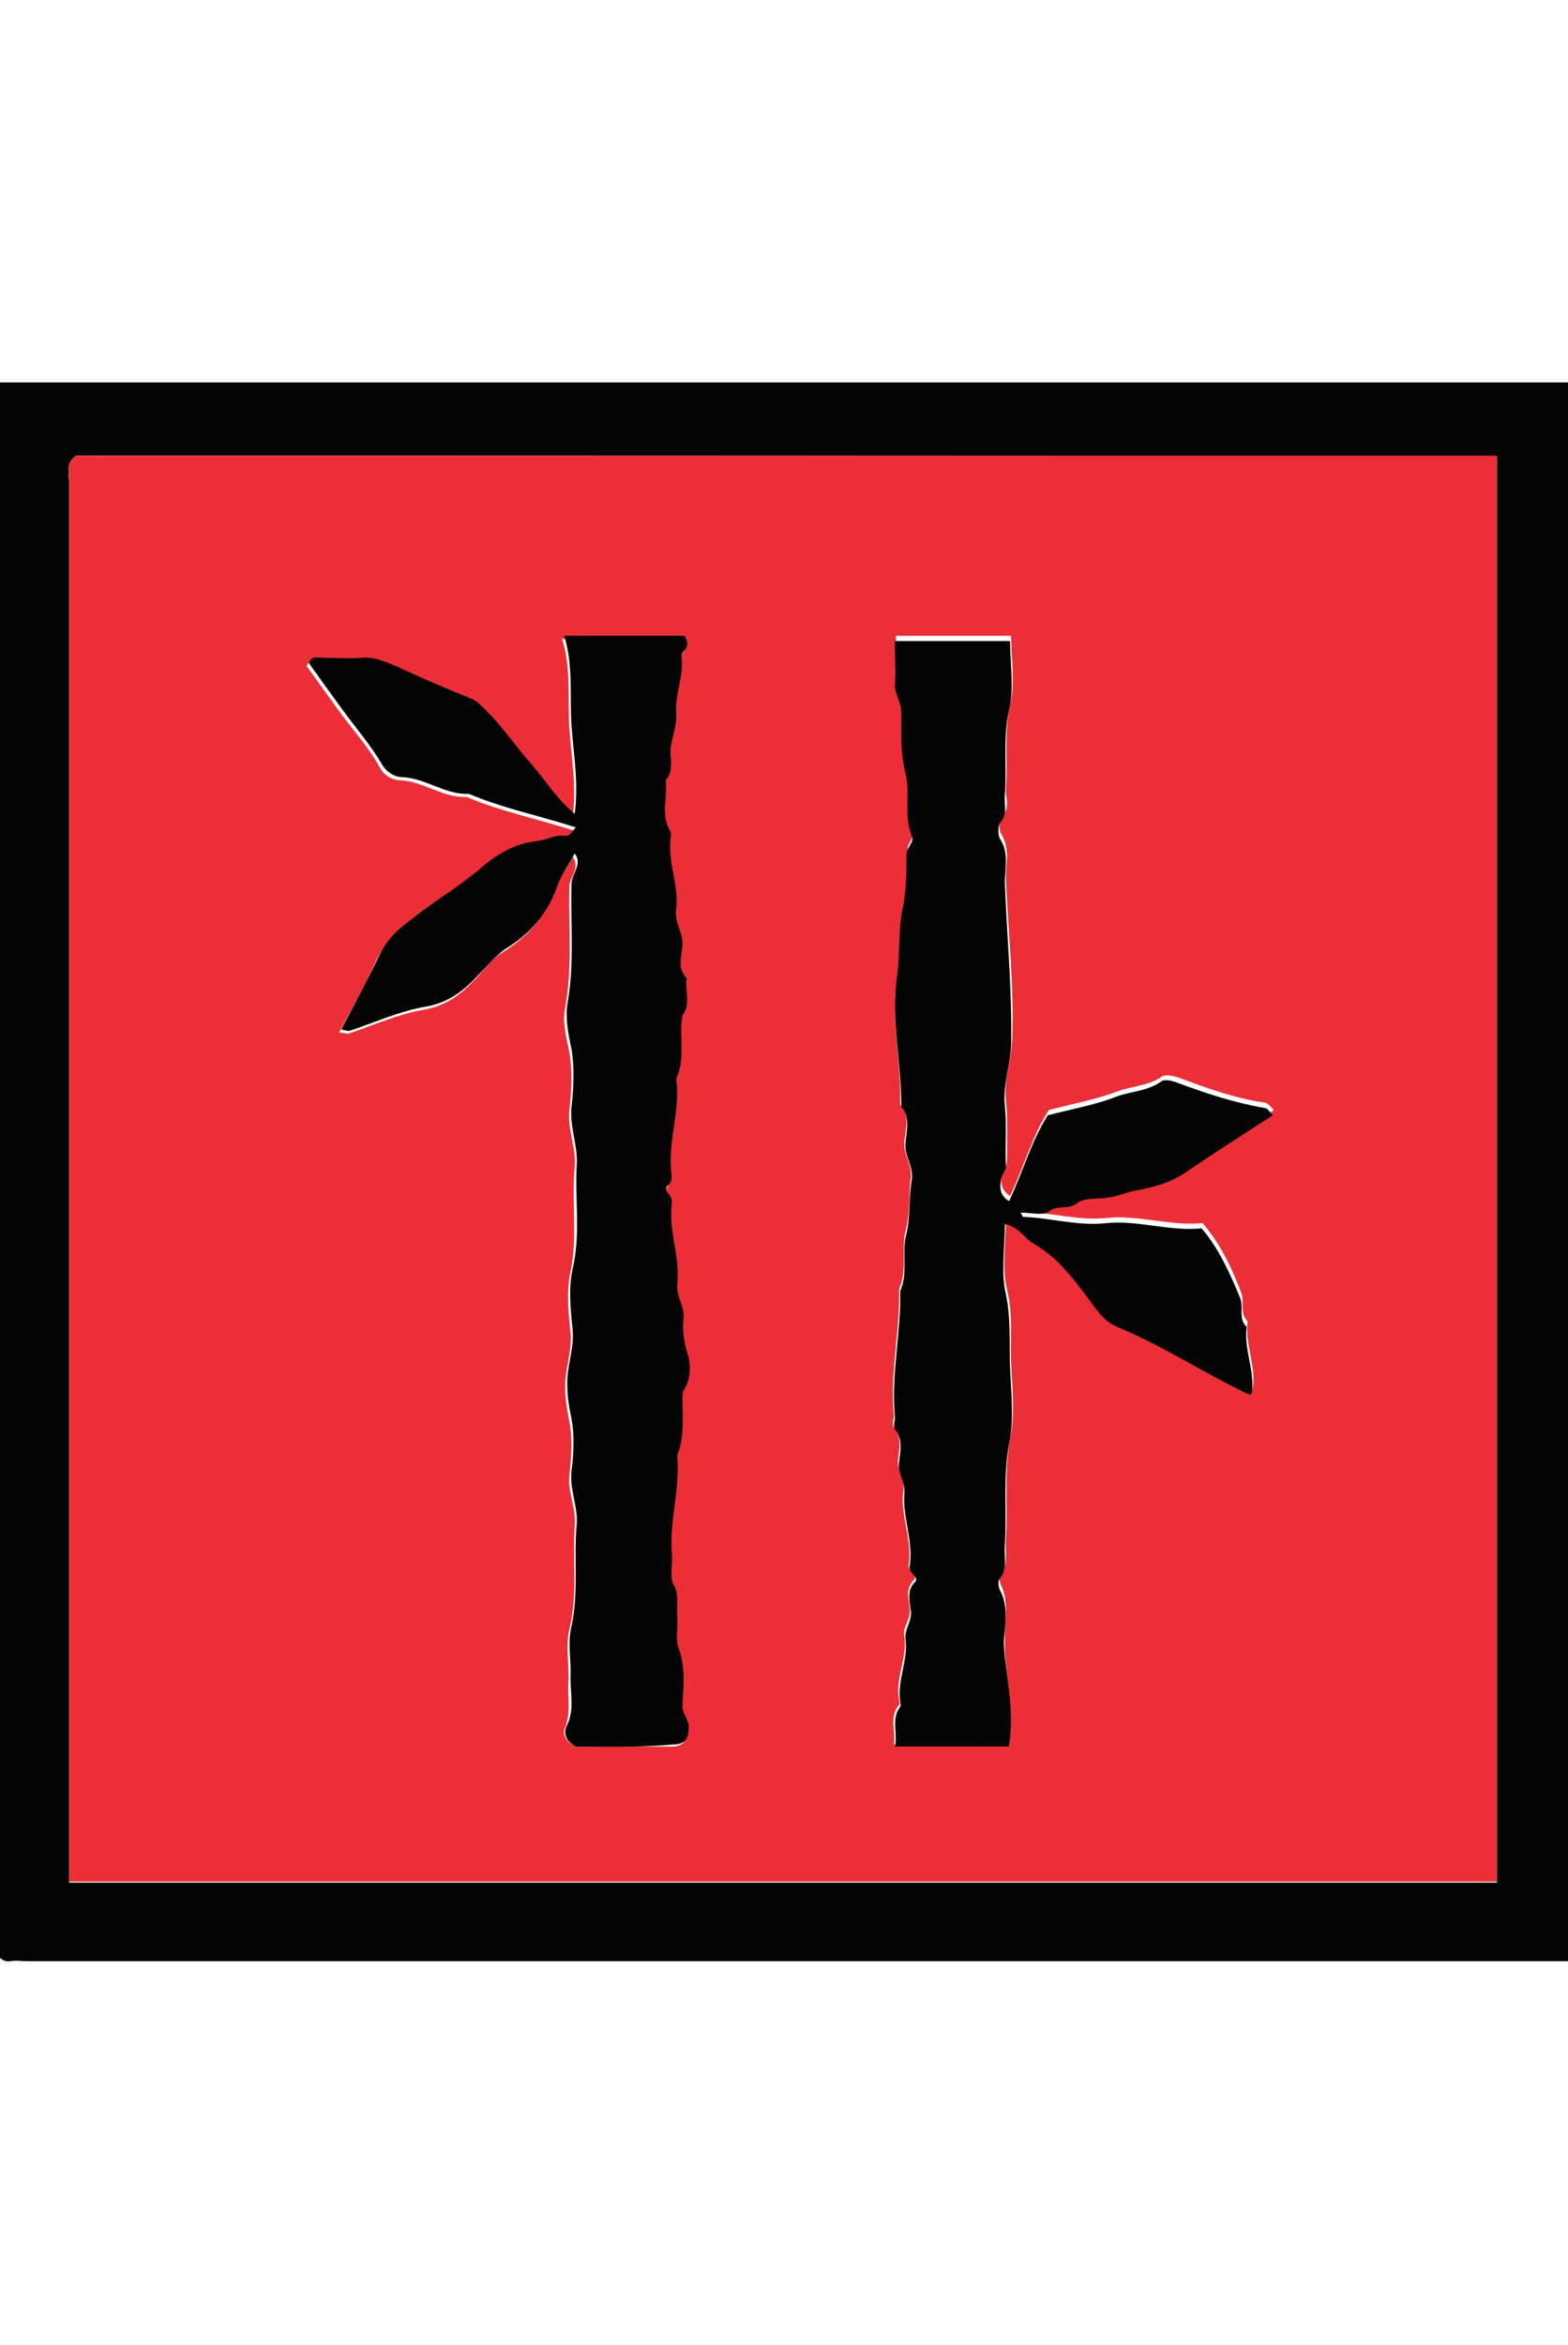
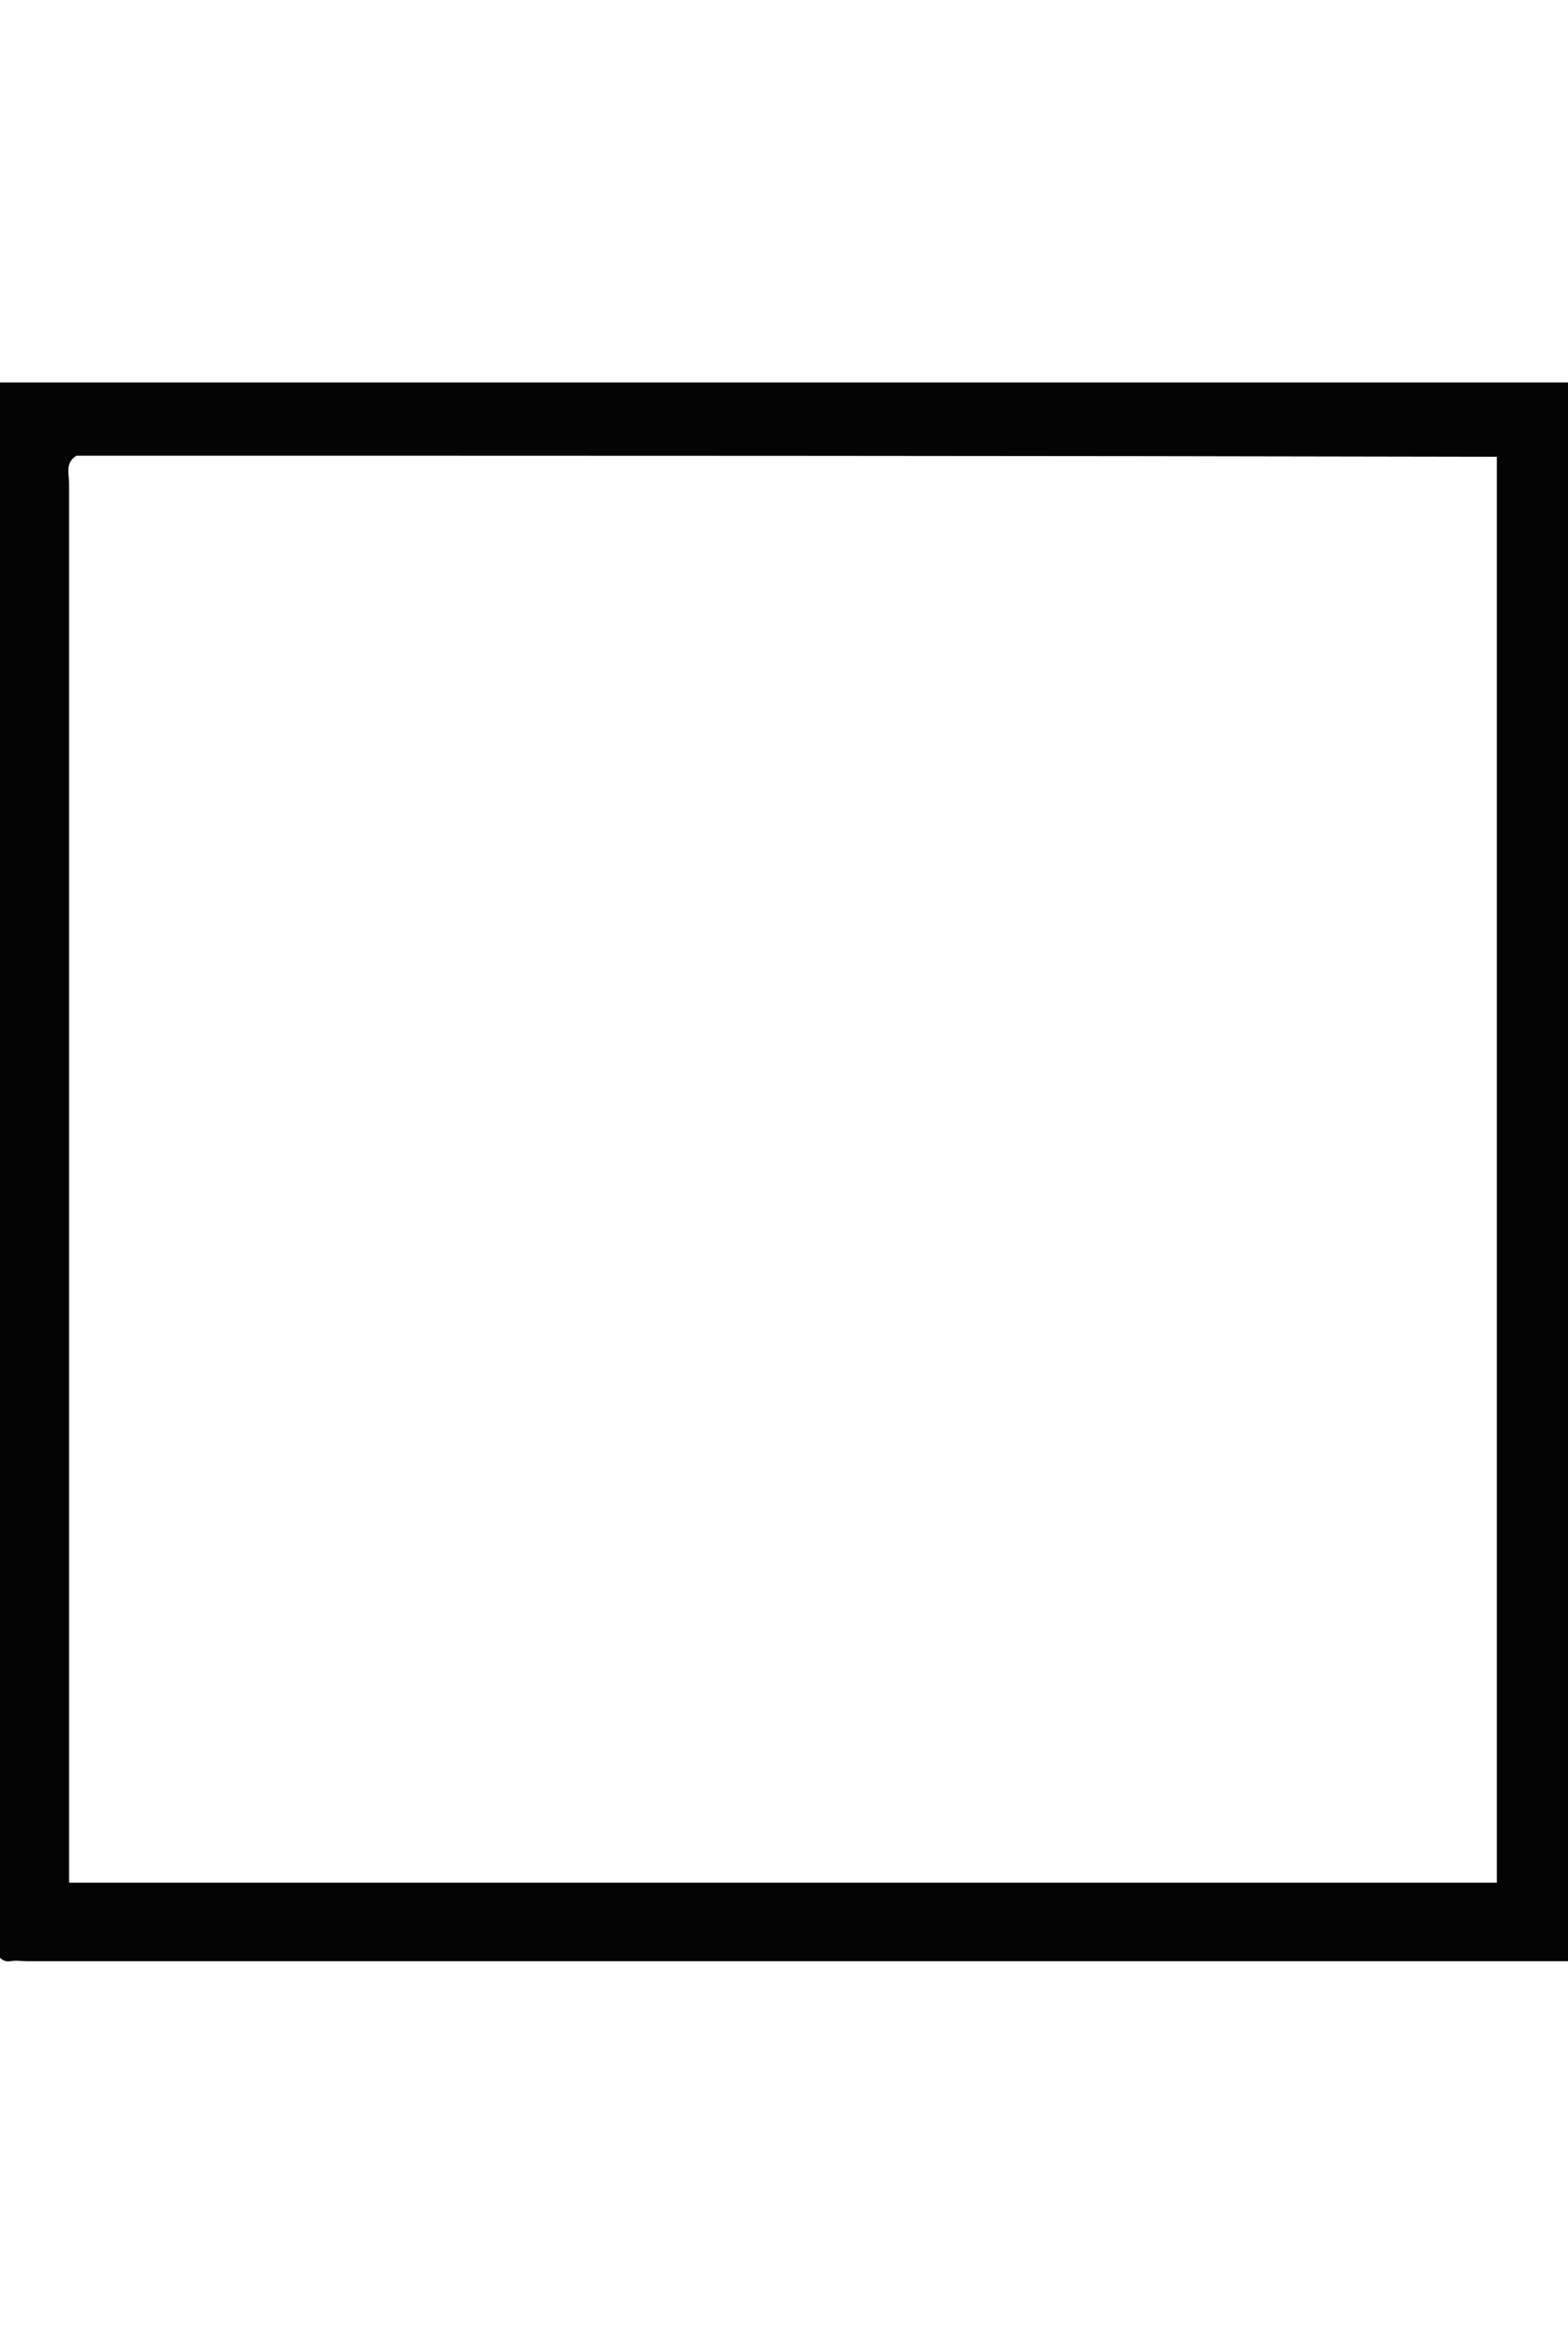
<svg xmlns="http://www.w3.org/2000/svg" version="1.1" id="Layer_1" x="0" y="0" viewBox="0 0 149.8 149.5" xml:space="preserve" width="100">
  <style>.st0{fill:#040404}</style>
  <path class="st0" d="M-.4 149.4V-.7h150.2c.4 2.2.5 141.9.2 150.8H2.7c-.6 0-1.2-.1-1.7 0-.8.1-1-.4-1.4-.7zM7.3 6.3C6.2 7 6.6 8 6.6 9v133.6H143V6.4c-45.3-.1-90.5-.1-135.7-.1z" />
-   <path d="M7.3 6.3H143v136.2H6.6V8.9c0-.9-.4-1.9.7-2.6zm89.1 123.3c.6-3.7-.5-7-.4-10.5 0-1.7.4-3.4-.4-5-.1-.3-.2-.8 0-1 .8-1 .4-2.2.5-3.3.2-3.2-.2-6.3.4-9.6.5-2.3.2-4.8.1-7.2-.1-2.3.2-4.7-.4-7.1-.5-2.1-.1-4.4-.1-6.7 1.3.2 1.9 1.4 2.8 1.9 2 1.2 3.4 2.9 4.8 4.7.9 1.1 1.7 2.6 3.1 3.2 4.4 1.9 8.4 4.6 12.7 6.5l.2-.2c.3-2.1-.8-4.2-.5-6.3-.8-.8-.3-1.9-.6-2.7-.9-2.4-2-4.7-3.7-6.7-3.1.3-6.1-.8-9.1-.5-2.7.3-5.3-.5-8-.6 0 0-.1-.1-.2-.4 1 0 2.2.4 2.7-.1.9-.7 1.9-.2 2.7-.8.6-.5 1.8-.4 2.7-.5 1-.1 1.8-.5 2.8-.7 1.6-.3 3.3-.8 4.8-1.7 2.7-1.9 5.6-3.6 8.4-5.5-.3-.3-.5-.6-.8-.7-2.9-.4-5.6-1.4-8.3-2.4-.6-.2-1.3-.3-1.6-.1-1.3.9-2.8.9-4.2 1.4-2.1.8-4.3 1.2-6.6 1.8-1.6 2.5-2.4 5.5-3.7 8.2-1-.6-.9-1.5-.7-2.3.1-.3.4-.6.4-1.1 0-1.9.1-3.8-.1-5.7-.2-2 .5-3.8.6-5.8.2-5.2-.4-10.4-.6-15.5 0-1.4.4-2.7-.4-4.1-.3-.4-.3-1.4 0-1.7.8-.8.4-1.7.4-2.6.2-2.7-.2-5.3.4-8.1.5-2.1.1-4.4.1-6.6h-11v1c0 1 .1 2 0 3-.2 1 .6 1.8.6 2.8 0 1.9-.1 3.8.4 5.8.5 1.9-.3 4 .6 6 .3.6-.5 1.1-.5 1.8 0 1.8 0 3.5-.4 5.3-.4 2-.2 4.2-.5 6.3-.8 4.4.3 8.5.2 12.6v.2c1 1.1.5 2.4.4 3.5-.1 1.3.8 2.3.6 3.5-.2 1.7 0 3.3-.5 5.1-.4 1.8.2 3.7-.6 5.5.1 4-.9 8-.5 12 0 .4-.2 1 0 1.2.8 1 .5 2.1.4 3.1-.1 1.1.7 2 .5 3-.3 2.4.9 4.7.5 7-.1.7 1 1 .5 1.5-.8.8-.5 1.7-.4 2.6.2 1.1-.7 1.8-.5 2.8.3 2.1-.9 4-.5 6 0 .2.1.4 0 .5-1 1.2-.3 2.5-.5 3.8 3.9.2 7.4.2 11 .2zm-41.4 0h9.1c1.2 0 1.5-.5 1.5-1.7 0-.7-.6-1.2-.6-2 .1-1.8.3-3.7-.4-5.6-.3-.9 0-2-.1-3s.2-1.9-.3-2.9c-.5-.9-.1-1.9-.2-2.9-.3-3.2.8-6.3.5-9.5.7-1.8.5-3.7.5-5.5 0-.2 0-.5.1-.7.8-1.2.6-2.7.3-3.8-.3-1-.4-2-.3-3 .1-1.2-.7-2.1-.6-3.3.3-2.6-.9-5.2-.5-7.8.1-.4-.1-.6-.4-.9-.1-.1-.2-.6-.1-.6.7-.5.5-1.2.4-1.8-.2-2.9.9-5.7.5-8.5.8-1.7.4-3.5.5-5.3 0-.3 0-.7.2-.9.7-1.1.2-2.2.3-3.4-1-1-.5-2.2-.4-3.3 0-1.2-.8-2.1-.6-3.3.3-2.4-.8-4.6-.5-7 0-.1 0-.3-.1-.5-.9-1.5-.2-3.2-.4-4.8.9-1 .3-2.2.5-3.3.2-1.1.6-2.1.5-3.3-.1-1.8.8-3.5.5-5.3 0-.1.1-.3.2-.4.5-.5.4-1 .1-1.5H53.7c.9 2.9.5 5.7.7 8.6.2 2.8.7 5.5.3 8.4-1.7-1.4-2.8-3.2-4.1-4.7-1.6-1.8-2.9-3.8-4.7-5.5-.3-.3-.6-.6-1.1-.8-2.5-1-5-2.1-7.4-3.2-1-.5-1.9-.8-3-.7-1.3.1-2.7 0-4 0-.4 0-.8-.2-1.1.5 1 1.4 2.1 2.9 3.1 4.3 1.3 1.8 2.8 3.4 3.9 5.4.4.8 1.3 1.2 1.9 1.2 2.3.1 4.1 1.7 6.4 1.6 3.3 1.4 6.8 2.1 10.2 3.2-.3.3-.5.9-1.1.8-.9-.2-1.7.4-2.5.5-2.2.2-4 1.3-5.6 2.7-2.1 1.8-4.4 3.2-6.5 4.8-1.4 1.1-2.5 2.1-3.2 3.7-1 2.3-2.3 4.5-3.5 6.8.4 0 .6.1.9.1 2.4-.8 4.8-1.9 7.3-2.3 2.1-.4 3.5-1.5 4.8-2.9.9-.9 1.6-2 2.7-2.6 2.3-1.5 4-3.3 4.9-5.9.4-1.1 1.2-2.1 1.7-3.2.8 1.1-.3 1.9-.3 2.9-.1 3.8.3 7.7-.4 11.5-.3 1.4.1 2.8.4 4.3.3 1.8.2 3.7 0 5.5-.2 1.9.7 3.7.5 5.5-.3 3.3.3 6.7-.4 10-.4 1.8-.2 3.8 0 5.7.2 1.9-.6 3.7-.5 5.5 0 1 .2 2 .4 3.1.3 1.6.2 3.3 0 5-.2 1.7.7 3.3.5 5-.2 3.3.3 6.5-.5 9.8-.4 1.6 0 3.3-.1 5-.1 1.5.3 3.1-.4 4.6-.1.2 0 1.1 1.1 1.6z" fill="#ec2f36" />
-   <path class="st0" d="M96.4 129.6H85.5c.3-1.3-.4-2.6.5-3.8.1-.1 0-.3 0-.5-.3-2.1.8-4 .5-6-.1-1 .7-1.7.5-2.8-.1-.8-.4-1.8.4-2.6.5-.5-.6-.8-.5-1.5.4-2.4-.7-4.7-.5-7 .1-1.1-.7-1.9-.5-3 .1-1 .4-2.1-.4-3.1-.2-.3 0-.8 0-1.2-.4-4 .6-8 .5-12 .8-1.8.1-3.8.6-5.5.4-1.7.2-3.4.5-5.1.2-1.3-.7-2.3-.6-3.5.1-1.2.5-2.5-.4-3.5v-.2c0-4.1-1-8.2-.4-12.3.3-2.1.1-4.2.5-6.3.4-1.8.4-3.5.4-5.3 0-.7.8-1.2.5-1.8-.8-2-.1-4.1-.6-6-.5-2-.4-3.9-.4-5.8 0-1-.7-1.8-.6-2.8.1-1 0-2 0-3v-1h11c0 2.2.4 4.5-.1 6.6-.6 2.7-.2 5.4-.4 8.1-.1.9.3 1.8-.4 2.6-.3.3-.3 1.3 0 1.7.8 1.3.4 2.7.4 4.1.2 5.2.7 10.3.6 15.5-.1 2-.8 3.8-.6 5.8.2 1.9 0 3.8.1 5.7 0 .5-.3.7-.4 1.1-.2.8-.3 1.7.7 2.3 1.3-2.7 2.1-5.7 3.7-8.2 2.3-.6 4.6-1 6.6-1.8 1.4-.5 2.9-.5 4.2-1.4.3-.3 1.1-.1 1.6.1 2.7 1 5.4 1.9 8.3 2.4.3 0 .5.4.8.7-2.8 1.8-5.6 3.6-8.4 5.5-1.5 1-3.1 1.4-4.8 1.7-.9.2-1.8.6-2.8.7-.9.1-2.1 0-2.7.5-.9.7-1.9.1-2.7.8-.5.4-1.7.1-2.7.1.2.3.2.4.2.4 2.7.1 5.3.9 8 .6 3-.3 6 .8 9.1.5 1.7 2 2.7 4.3 3.7 6.7.3.9-.2 2 .6 2.7-.3 2.1.8 4.2.5 6.3 0 .1-.1.1-.2.2-4.3-2-8.3-4.7-12.7-6.5-1.4-.6-2.2-2-3.1-3.2-1.4-1.8-2.7-3.5-4.8-4.7-.9-.5-1.5-1.7-2.8-1.9 0 2.3-.4 4.6.1 6.7.5 2.4.3 4.7.4 7.1.1 2.4.4 4.9-.1 7.2-.6 3.2-.2 6.4-.4 9.6-.1 1.1.3 2.3-.5 3.3-.2.2-.1.7 0 1 .9 1.6.5 3.4.4 5 .1 3 1.1 6.3.5 10zM55 129.6c-1.1-.6-1.1-1.4-.9-1.9.8-1.5.4-3 .4-4.6.1-1.7-.3-3.4.1-5 .7-3.3.2-6.5.5-9.8.1-1.7-.7-3.3-.5-5 .2-1.6.3-3.4 0-5-.2-1-.4-2-.4-3.1-.1-1.9.7-3.6.5-5.5-.2-1.9-.4-3.9 0-5.7.8-3.4.2-6.7.4-10 .1-1.9-.7-3.6-.5-5.5.2-1.8.3-3.7 0-5.5-.3-1.4-.6-2.9-.4-4.3.7-3.8.3-7.7.4-11.5 0-1 1.1-1.9.3-2.9-.6 1.1-1.3 2.1-1.7 3.2-.9 2.6-2.6 4.5-4.9 5.9-1 .7-1.8 1.7-2.7 2.6-1.3 1.4-2.7 2.5-4.8 2.9-2.5.4-4.9 1.5-7.3 2.3-.2.1-.5 0-.9-.1 1.2-2.3 2.4-4.5 3.5-6.8.7-1.6 1.8-2.7 3.2-3.7 2.1-1.7 4.5-3.1 6.5-4.8 1.6-1.4 3.4-2.5 5.6-2.7.8-.1 1.6-.6 2.5-.5.6.1.8-.5 1.1-.8-3.4-1.1-6.9-1.8-10.2-3.2-2.3.1-4.1-1.5-6.4-1.6-.7 0-1.5-.5-1.9-1.2-1.1-1.9-2.6-3.6-3.9-5.4-1.1-1.5-2.1-2.9-3.1-4.3.3-.7.7-.5 1.1-.5 1.3 0 2.7.1 4 0 1.1-.1 2 .3 3 .7 2.4 1.1 4.9 2.2 7.4 3.2.5.2.8.5 1.1.8 1.8 1.7 3.1 3.7 4.7 5.5 1.3 1.5 2.4 3.3 4.1 4.7.4-2.9-.1-5.6-.3-8.4-.2-2.8.2-5.7-.7-8.6h11.5c.3.5.4 1-.1 1.5-.1.1-.2.3-.2.4.3 1.8-.6 3.5-.5 5.3.1 1.2-.3 2.2-.5 3.3-.2 1.1.4 2.3-.5 3.3.2 1.6-.5 3.3.4 4.8.1.1.1.3.1.5-.4 2.4.8 4.7.5 7-.2 1.2.6 2.1.6 3.3 0 1.1-.6 2.3.4 3.3-.2 1.1.4 2.3-.3 3.4-.2.2-.1.6-.2.9-.1 1.8.3 3.6-.5 5.3.4 2.9-.7 5.7-.5 8.5 0 .6.3 1.3-.4 1.8-.1.1-.1.5.1.6.2.3.4.5.4.9-.4 2.6.8 5.2.5 7.8-.1 1.2.7 2.1.6 3.3-.1 1 0 2 .3 3.1.4 1.1.5 2.6-.3 3.8-.1.2-.1.5-.1.7 0 1.9.2 3.7-.5 5.5.3 3.2-.8 6.3-.5 9.5.1 1-.3 2 .2 2.9.5 1 .2 1.9.3 2.9.1 1-.2 2.1.1 3 .7 1.8.5 3.7.4 5.6 0 .8.6 1.3.6 2 0 1.2-.4 1.7-1.5 1.7-3.3.3-6.4.2-9.3.2z" />
</svg>